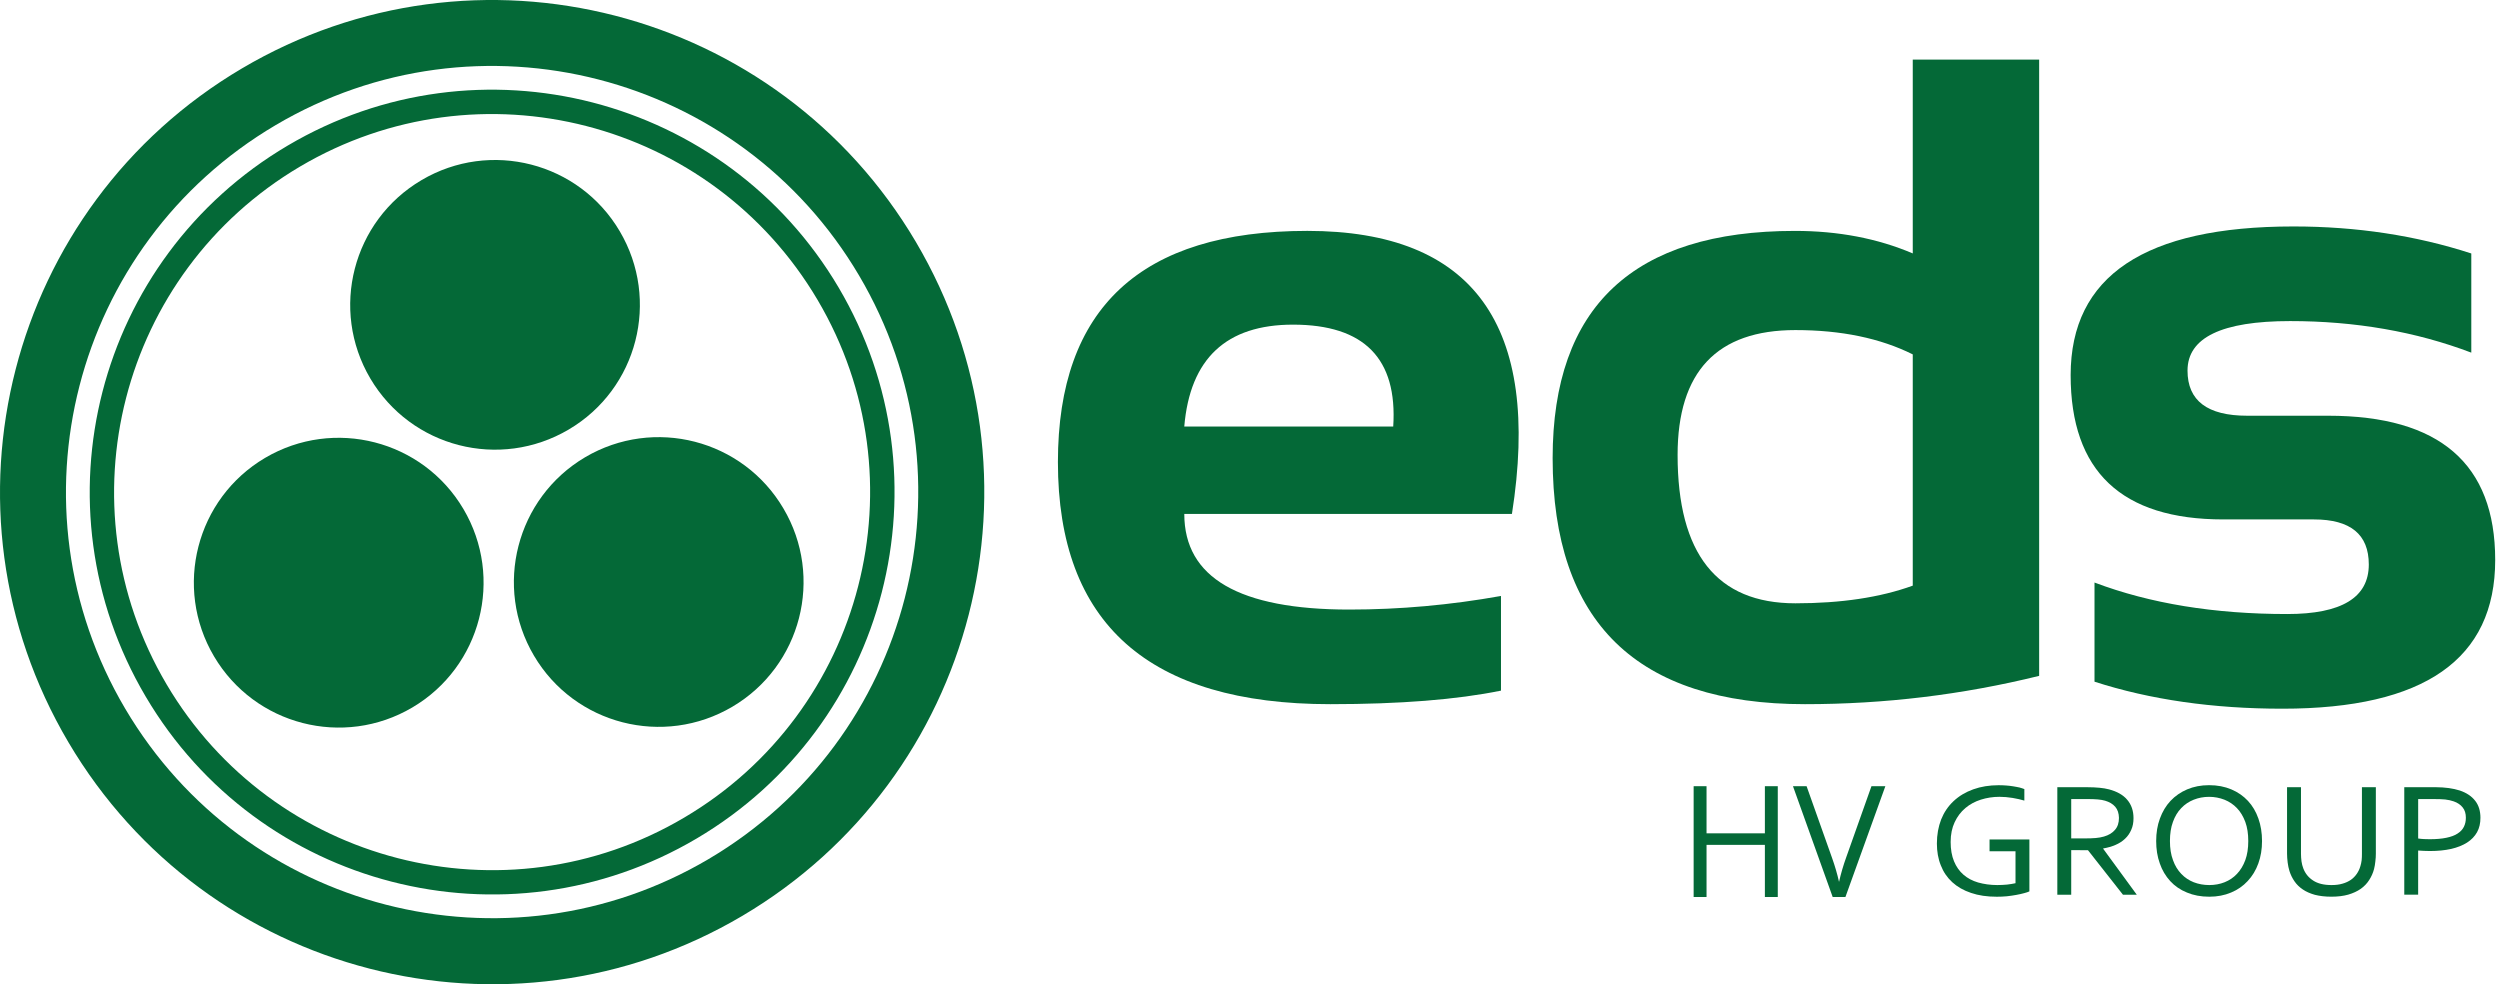
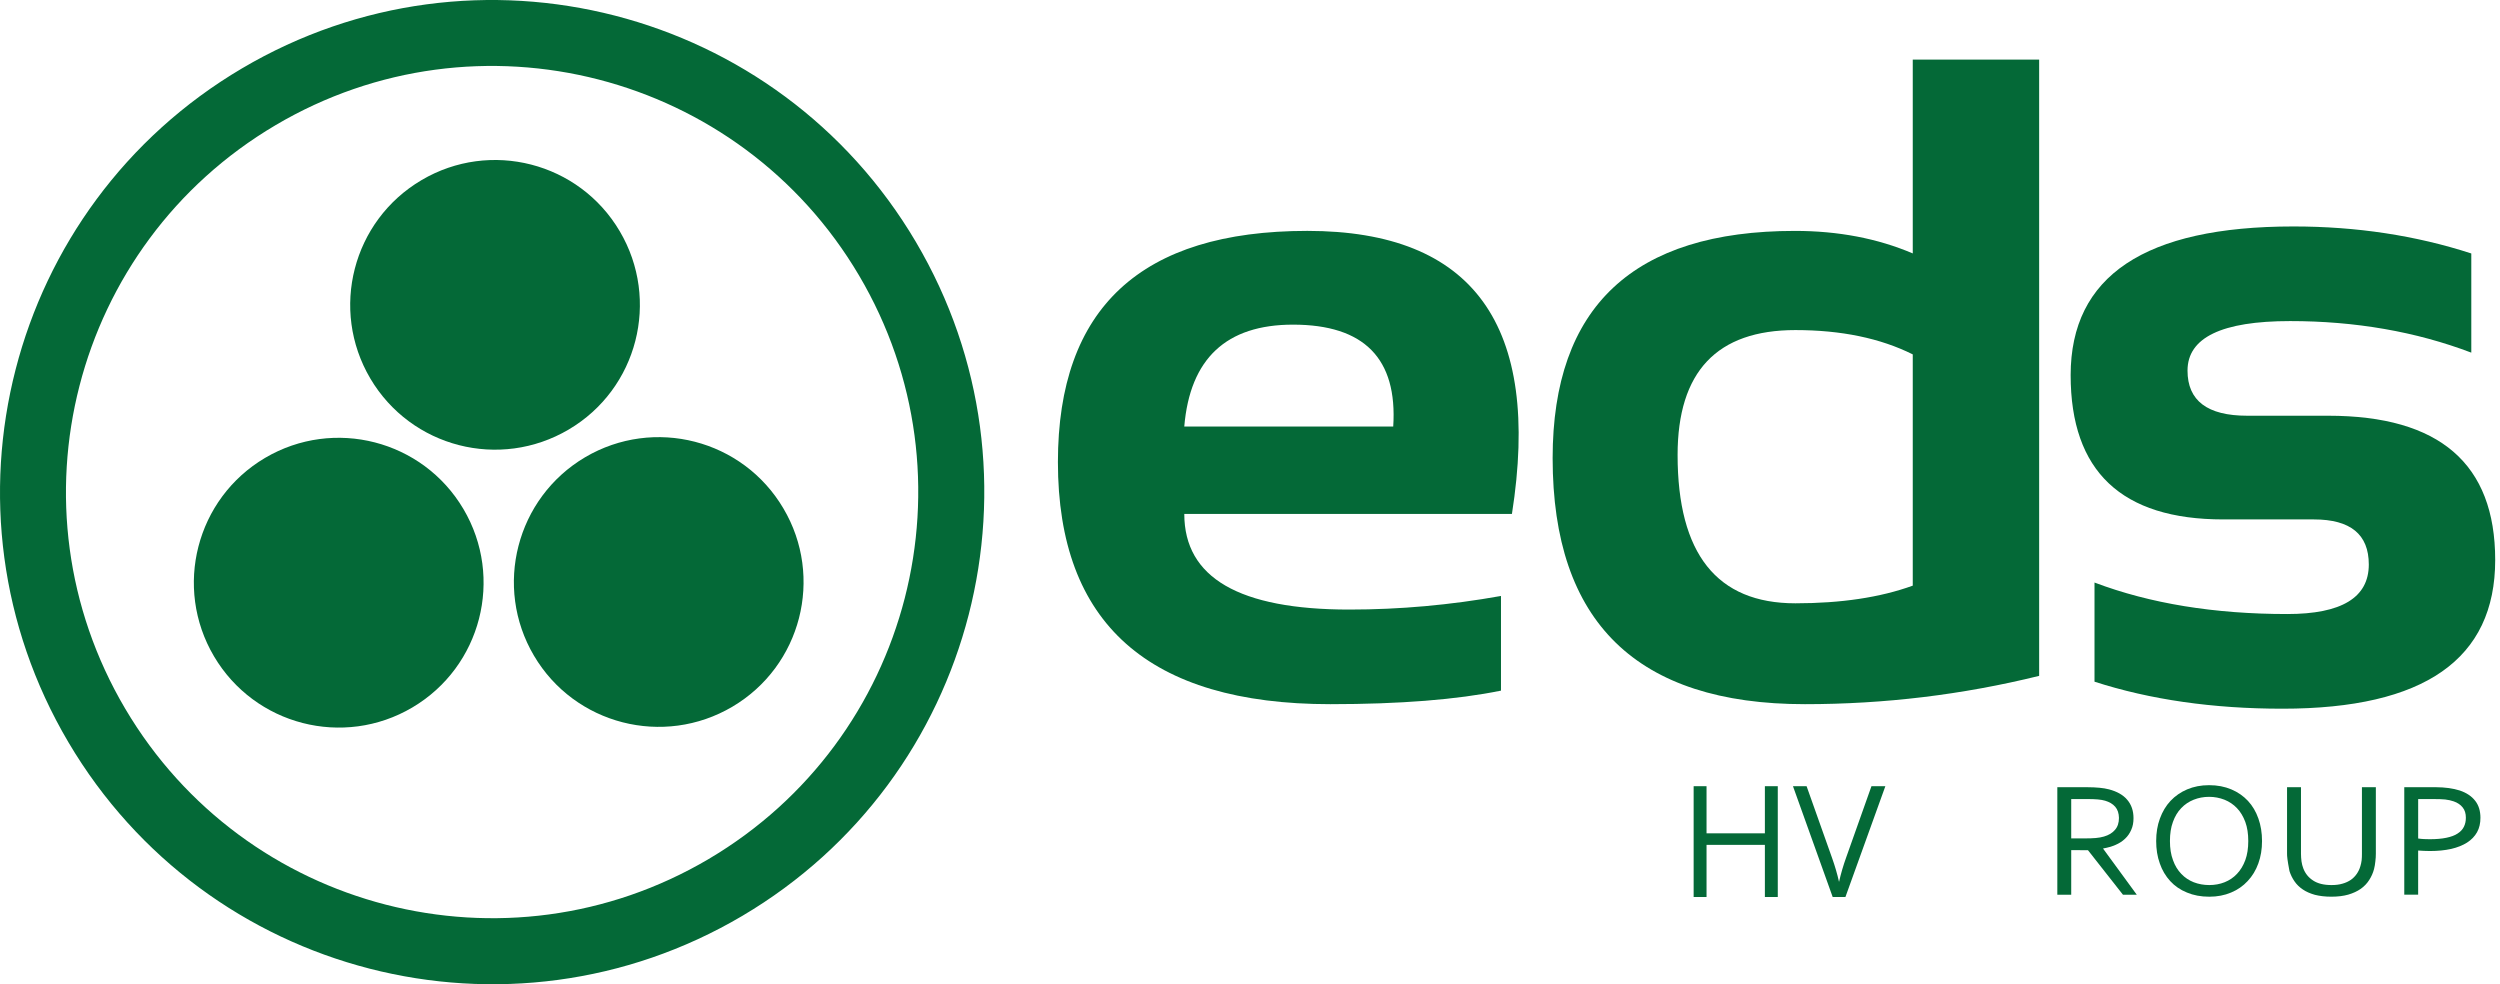
<svg xmlns="http://www.w3.org/2000/svg" width="127" height="50" viewBox="0 0 127 50" fill="none">
  <path d="M103.589 34.334C99.696 35.294 95.73 35.772 91.689 35.772C83.148 35.772 78.874 31.609 78.874 23.273C78.874 15.578 82.976 11.73 91.182 11.73C93.379 11.73 95.375 12.11 97.168 12.874V3.027H103.589V34.334ZM97.168 18.003C95.52 17.18 93.531 16.768 91.207 16.768C87.216 16.768 85.222 18.883 85.222 23.113C85.222 28.133 87.216 30.648 91.207 30.648C93.53 30.648 95.52 30.349 97.168 29.751V18.003Z" fill="#046937" />
  <path d="M106.401 34.63V29.593C109.227 30.661 112.49 31.193 116.193 31.193C118.954 31.193 120.335 30.356 120.335 28.676C120.335 27.146 119.404 26.387 117.549 26.387H112.943C107.774 26.387 105.189 23.943 105.189 19.058C105.189 14.018 108.961 11.504 116.507 11.504C119.704 11.504 122.718 11.959 125.542 12.876V17.914C122.718 16.843 119.648 16.311 116.337 16.311C112.864 16.311 111.126 17.15 111.126 18.827C111.126 20.357 112.138 21.119 114.156 21.119H118.272C123.928 21.119 126.756 23.558 126.756 28.448C126.756 33.485 123.154 36.002 115.949 36.002C112.411 36.003 109.228 35.542 106.401 34.63Z" fill="#046937" />
  <path d="M76.806 26.109H60.162C60.162 29.35 62.956 30.966 68.544 30.966C71.113 30.966 73.68 30.735 76.25 30.275V35.084C74.006 35.542 71.113 35.772 67.578 35.772C58.353 35.772 53.742 31.677 53.742 23.474C53.742 15.643 57.963 11.729 66.412 11.729C74.845 11.729 78.313 16.524 76.806 26.109ZM60.161 21.669H70.776C70.999 18.218 69.303 16.492 65.687 16.492C62.294 16.492 60.452 18.218 60.161 21.669Z" fill="#046937" />
-   <path d="M102.387 43.243H101.069V42.644H103.093V45.282C103.03 45.313 102.941 45.343 102.827 45.372C102.711 45.404 102.573 45.435 102.424 45.462C102.275 45.491 102.116 45.511 101.945 45.531C101.775 45.547 101.603 45.554 101.438 45.554C100.941 45.554 100.509 45.491 100.129 45.36C99.749 45.234 99.433 45.051 99.176 44.817C98.92 44.583 98.726 44.301 98.594 43.962C98.459 43.631 98.394 43.255 98.394 42.85C98.394 42.403 98.469 41.996 98.61 41.63C98.756 41.265 98.966 40.955 99.242 40.697C99.519 40.437 99.85 40.239 100.239 40.099C100.626 39.959 101.06 39.889 101.53 39.889C101.655 39.889 101.78 39.893 101.91 39.903C102.034 39.913 102.157 39.925 102.271 39.945C102.384 39.961 102.493 39.987 102.591 40.005C102.691 40.032 102.771 40.06 102.837 40.086V40.67C102.664 40.618 102.468 40.574 102.243 40.535C102.016 40.498 101.792 40.478 101.568 40.478C101.24 40.478 100.927 40.528 100.627 40.622C100.331 40.717 100.068 40.857 99.842 41.048C99.613 41.239 99.433 41.48 99.298 41.765C99.163 42.051 99.093 42.386 99.093 42.771C99.093 43.15 99.15 43.479 99.264 43.753C99.376 44.027 99.537 44.254 99.741 44.432C99.946 44.612 100.196 44.745 100.486 44.83C100.782 44.913 101.106 44.961 101.463 44.961C101.631 44.961 101.797 44.951 101.959 44.937C102.12 44.916 102.264 44.897 102.388 44.867V43.243H102.387Z" fill="#046937" />
  <path d="M105.218 43.188V45.452H104.512V39.99H106.012C106.265 39.99 106.479 40.002 106.654 40.018C106.834 40.035 106.996 40.062 107.143 40.101C107.541 40.208 107.853 40.378 108.064 40.63C108.276 40.877 108.382 41.19 108.382 41.561C108.382 41.783 108.347 41.98 108.268 42.152C108.194 42.326 108.091 42.479 107.953 42.607C107.819 42.736 107.657 42.84 107.471 42.92C107.279 43.001 107.072 43.064 106.842 43.101V43.117L108.549 45.453H107.847L106.068 43.189L105.218 43.188ZM105.218 40.592V42.591H105.914C106.13 42.591 106.316 42.584 106.468 42.571C106.618 42.555 106.755 42.536 106.879 42.497C107.122 42.427 107.31 42.314 107.442 42.156C107.577 42.002 107.643 41.799 107.643 41.55C107.638 41.314 107.577 41.127 107.453 40.983C107.328 40.84 107.158 40.74 106.94 40.676C106.836 40.645 106.713 40.624 106.569 40.611C106.422 40.597 106.24 40.592 106.022 40.592L105.218 40.592Z" fill="#046937" />
  <path d="M114.911 42.724C114.911 43.136 114.849 43.52 114.723 43.862C114.599 44.208 114.418 44.506 114.18 44.759C113.949 45.009 113.666 45.205 113.339 45.341C113.009 45.481 112.637 45.553 112.231 45.553C111.808 45.553 111.429 45.481 111.097 45.341C110.76 45.205 110.477 45.009 110.247 44.759C110.016 44.507 109.837 44.209 109.718 43.862C109.593 43.519 109.534 43.136 109.534 42.724C109.534 42.311 109.595 41.926 109.724 41.581C109.851 41.234 110.029 40.934 110.261 40.686C110.494 40.438 110.778 40.241 111.106 40.101C111.44 39.959 111.81 39.887 112.222 39.887C112.642 39.887 113.015 39.959 113.352 40.101C113.684 40.241 113.965 40.438 114.197 40.686C114.428 40.934 114.603 41.234 114.726 41.581C114.849 41.926 114.911 42.311 114.911 42.724ZM114.212 42.724C114.212 42.355 114.163 42.033 114.061 41.753C113.956 41.473 113.817 41.239 113.637 41.053C113.46 40.866 113.246 40.723 113.005 40.626C112.761 40.531 112.5 40.479 112.222 40.479C111.939 40.479 111.682 40.53 111.438 40.626C111.197 40.723 110.982 40.866 110.806 41.053C110.625 41.239 110.485 41.473 110.385 41.753C110.281 42.033 110.233 42.356 110.233 42.724C110.233 43.092 110.282 43.415 110.388 43.695C110.486 43.976 110.629 44.205 110.81 44.394C110.989 44.583 111.199 44.721 111.44 44.818C111.687 44.913 111.95 44.961 112.231 44.961C112.51 44.961 112.771 44.913 113.01 44.818C113.251 44.721 113.46 44.583 113.637 44.394C113.817 44.205 113.956 43.977 114.061 43.695C114.163 43.415 114.212 43.093 114.212 42.724Z" fill="#046937" />
-   <path d="M118.437 44.961C118.649 44.961 118.833 44.94 118.995 44.891C119.16 44.846 119.299 44.78 119.424 44.696C119.542 44.614 119.642 44.51 119.723 44.393C119.805 44.274 119.868 44.144 119.909 43.996C119.935 43.91 119.958 43.811 119.972 43.699C119.984 43.589 119.986 43.483 119.986 43.378V39.99H120.693V43.363C120.693 43.49 120.686 43.623 120.668 43.76C120.656 43.9 120.63 44.028 120.601 44.149C120.548 44.352 120.464 44.536 120.355 44.705C120.245 44.878 120.101 45.029 119.928 45.152C119.75 45.276 119.541 45.373 119.295 45.446C119.047 45.517 118.761 45.552 118.428 45.552C118.113 45.552 117.836 45.517 117.596 45.457C117.356 45.388 117.15 45.301 116.978 45.181C116.808 45.066 116.669 44.931 116.561 44.772C116.449 44.612 116.365 44.438 116.305 44.25C116.263 44.113 116.232 43.968 116.213 43.814C116.194 43.66 116.182 43.506 116.182 43.362V39.989H116.89V43.377C116.89 43.497 116.9 43.626 116.916 43.757C116.935 43.885 116.964 44 117.005 44.107C117.103 44.371 117.272 44.581 117.509 44.732C117.741 44.884 118.05 44.961 118.437 44.961Z" fill="#046937" />
+   <path d="M118.437 44.961C118.649 44.961 118.833 44.94 118.995 44.891C119.16 44.846 119.299 44.78 119.424 44.696C119.542 44.614 119.642 44.51 119.723 44.393C119.805 44.274 119.868 44.144 119.909 43.996C119.935 43.91 119.958 43.811 119.972 43.699C119.984 43.589 119.986 43.483 119.986 43.378V39.99H120.693V43.363C120.693 43.49 120.686 43.623 120.668 43.76C120.656 43.9 120.63 44.028 120.601 44.149C120.548 44.352 120.464 44.536 120.355 44.705C120.245 44.878 120.101 45.029 119.928 45.152C119.75 45.276 119.541 45.373 119.295 45.446C119.047 45.517 118.761 45.552 118.428 45.552C118.113 45.552 117.836 45.517 117.596 45.457C117.356 45.388 117.15 45.301 116.978 45.181C116.808 45.066 116.669 44.931 116.561 44.772C116.449 44.612 116.365 44.438 116.305 44.25C116.194 43.66 116.182 43.506 116.182 43.362V39.989H116.89V43.377C116.89 43.497 116.9 43.626 116.916 43.757C116.935 43.885 116.964 44 117.005 44.107C117.103 44.371 117.272 44.581 117.509 44.732C117.741 44.884 118.05 44.961 118.437 44.961Z" fill="#046937" />
  <path d="M122.843 45.449H122.137V39.99H123.737C123.976 39.99 124.197 40.008 124.4 40.034C124.604 40.062 124.788 40.104 124.958 40.158C125.303 40.276 125.562 40.449 125.743 40.685C125.92 40.913 126.006 41.2 126.006 41.543C126.006 41.82 125.952 42.063 125.835 42.275C125.719 42.483 125.548 42.662 125.326 42.804C125.104 42.944 124.834 43.052 124.519 43.125C124.2 43.196 123.843 43.232 123.439 43.232C123.247 43.232 123.05 43.221 122.842 43.207V45.449H122.843ZM122.843 42.596C122.935 42.612 123.034 42.618 123.142 42.625C123.243 42.628 123.34 42.632 123.431 42.632C123.765 42.632 124.044 42.608 124.278 42.558C124.511 42.509 124.702 42.441 124.847 42.343C124.995 42.249 125.1 42.134 125.167 41.998C125.233 41.864 125.266 41.714 125.266 41.542C125.266 41.328 125.214 41.154 125.105 41.019C124.999 40.883 124.845 40.777 124.644 40.708C124.523 40.665 124.378 40.633 124.217 40.614C124.057 40.599 123.872 40.593 123.656 40.593H122.843V42.596Z" fill="#046937" />
  <path d="M21.412 9.151C24.907 7.086 29.419 8.244 31.483 11.747C33.547 15.244 32.393 19.756 28.89 21.82C25.388 23.886 20.881 22.73 18.812 19.227C16.747 15.728 17.91 11.215 21.412 9.151Z" fill="#046937" />
  <path d="M29.724 23.228C33.222 21.166 37.731 22.325 39.795 25.825C41.867 29.324 40.702 33.837 37.205 35.901C33.708 37.966 29.189 36.81 27.126 33.309C25.062 29.813 26.226 25.296 29.724 23.228Z" fill="#046937" />
  <path d="M13.466 23.261C16.964 21.198 21.475 22.36 23.542 25.858C25.61 29.358 24.448 33.871 20.948 35.939C17.45 38.005 12.937 36.843 10.87 33.339C8.806 29.842 9.964 25.328 13.466 23.261Z" fill="#046937" />
  <path d="M3.477 37.709C10.496 49.596 25.827 53.541 37.709 46.527C49.598 39.505 53.547 24.175 46.525 12.287C39.507 0.4 24.177 -3.541 12.29 3.476C0.405 10.493 -3.544 25.825 3.477 37.709ZM43.638 13.991C49.715 24.282 46.299 37.553 36.002 43.637C25.713 49.712 12.439 46.295 6.361 36.002C0.281 25.71 3.702 12.439 13.996 6.36C24.283 0.282 37.561 3.699 43.638 13.991Z" fill="#046937" />
-   <path d="M7.402 35.387C13.139 45.111 25.671 48.337 35.392 42.595C45.109 36.858 48.341 24.329 42.603 14.608C36.863 4.889 24.33 1.657 14.613 7.397C4.887 13.14 1.66 25.666 7.402 35.387ZM41.535 15.239C46.923 24.367 43.892 36.143 34.761 41.532C25.639 46.928 13.858 43.897 8.463 34.765C3.073 25.633 6.11 13.86 15.239 8.463C24.368 3.071 36.139 6.106 41.535 15.239Z" fill="#046937" />
  <path d="M90.311 45.568H89.656V42.919H86.692V45.568H86.037V39.939H86.692V42.333H89.656V39.939H90.311V45.568Z" fill="#046937" />
  <path d="M95.07 39.939H95.776L93.747 45.569H93.101L91.083 39.939H91.775L93.068 43.581C93.217 44.001 93.336 44.406 93.423 44.801C93.516 44.387 93.637 43.971 93.786 43.558L95.07 39.939Z" fill="#046937" />
</svg>